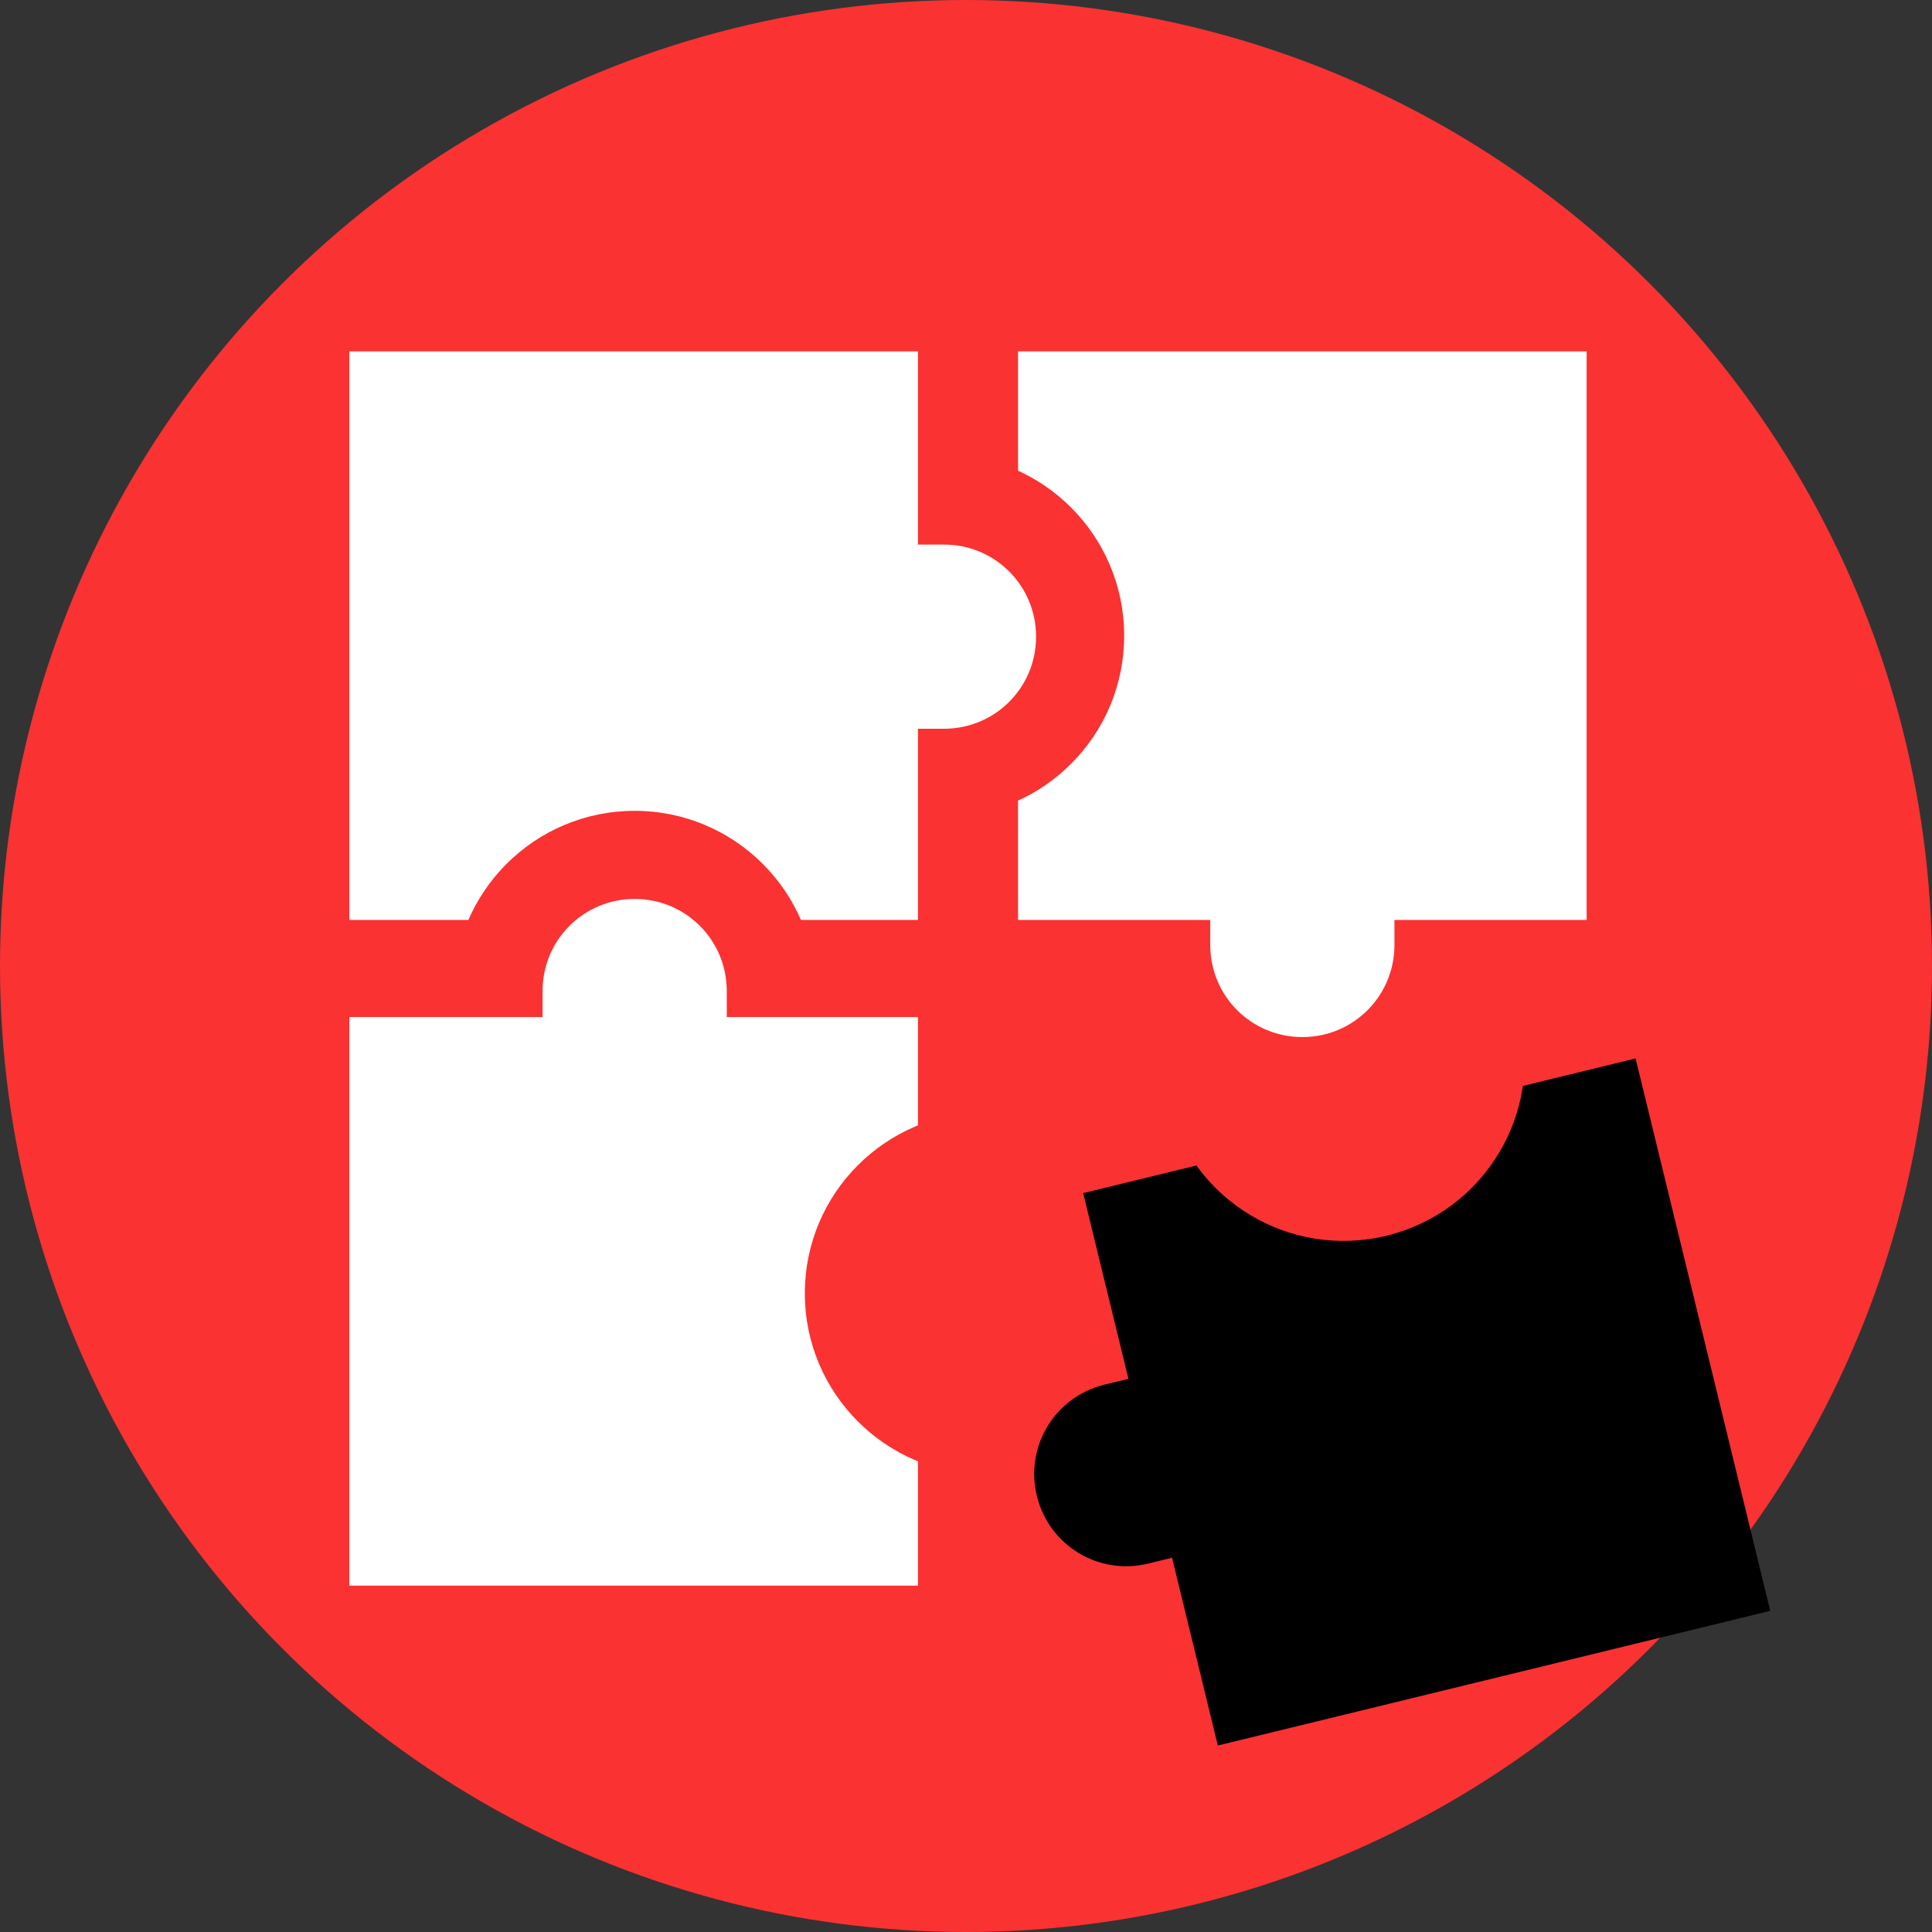
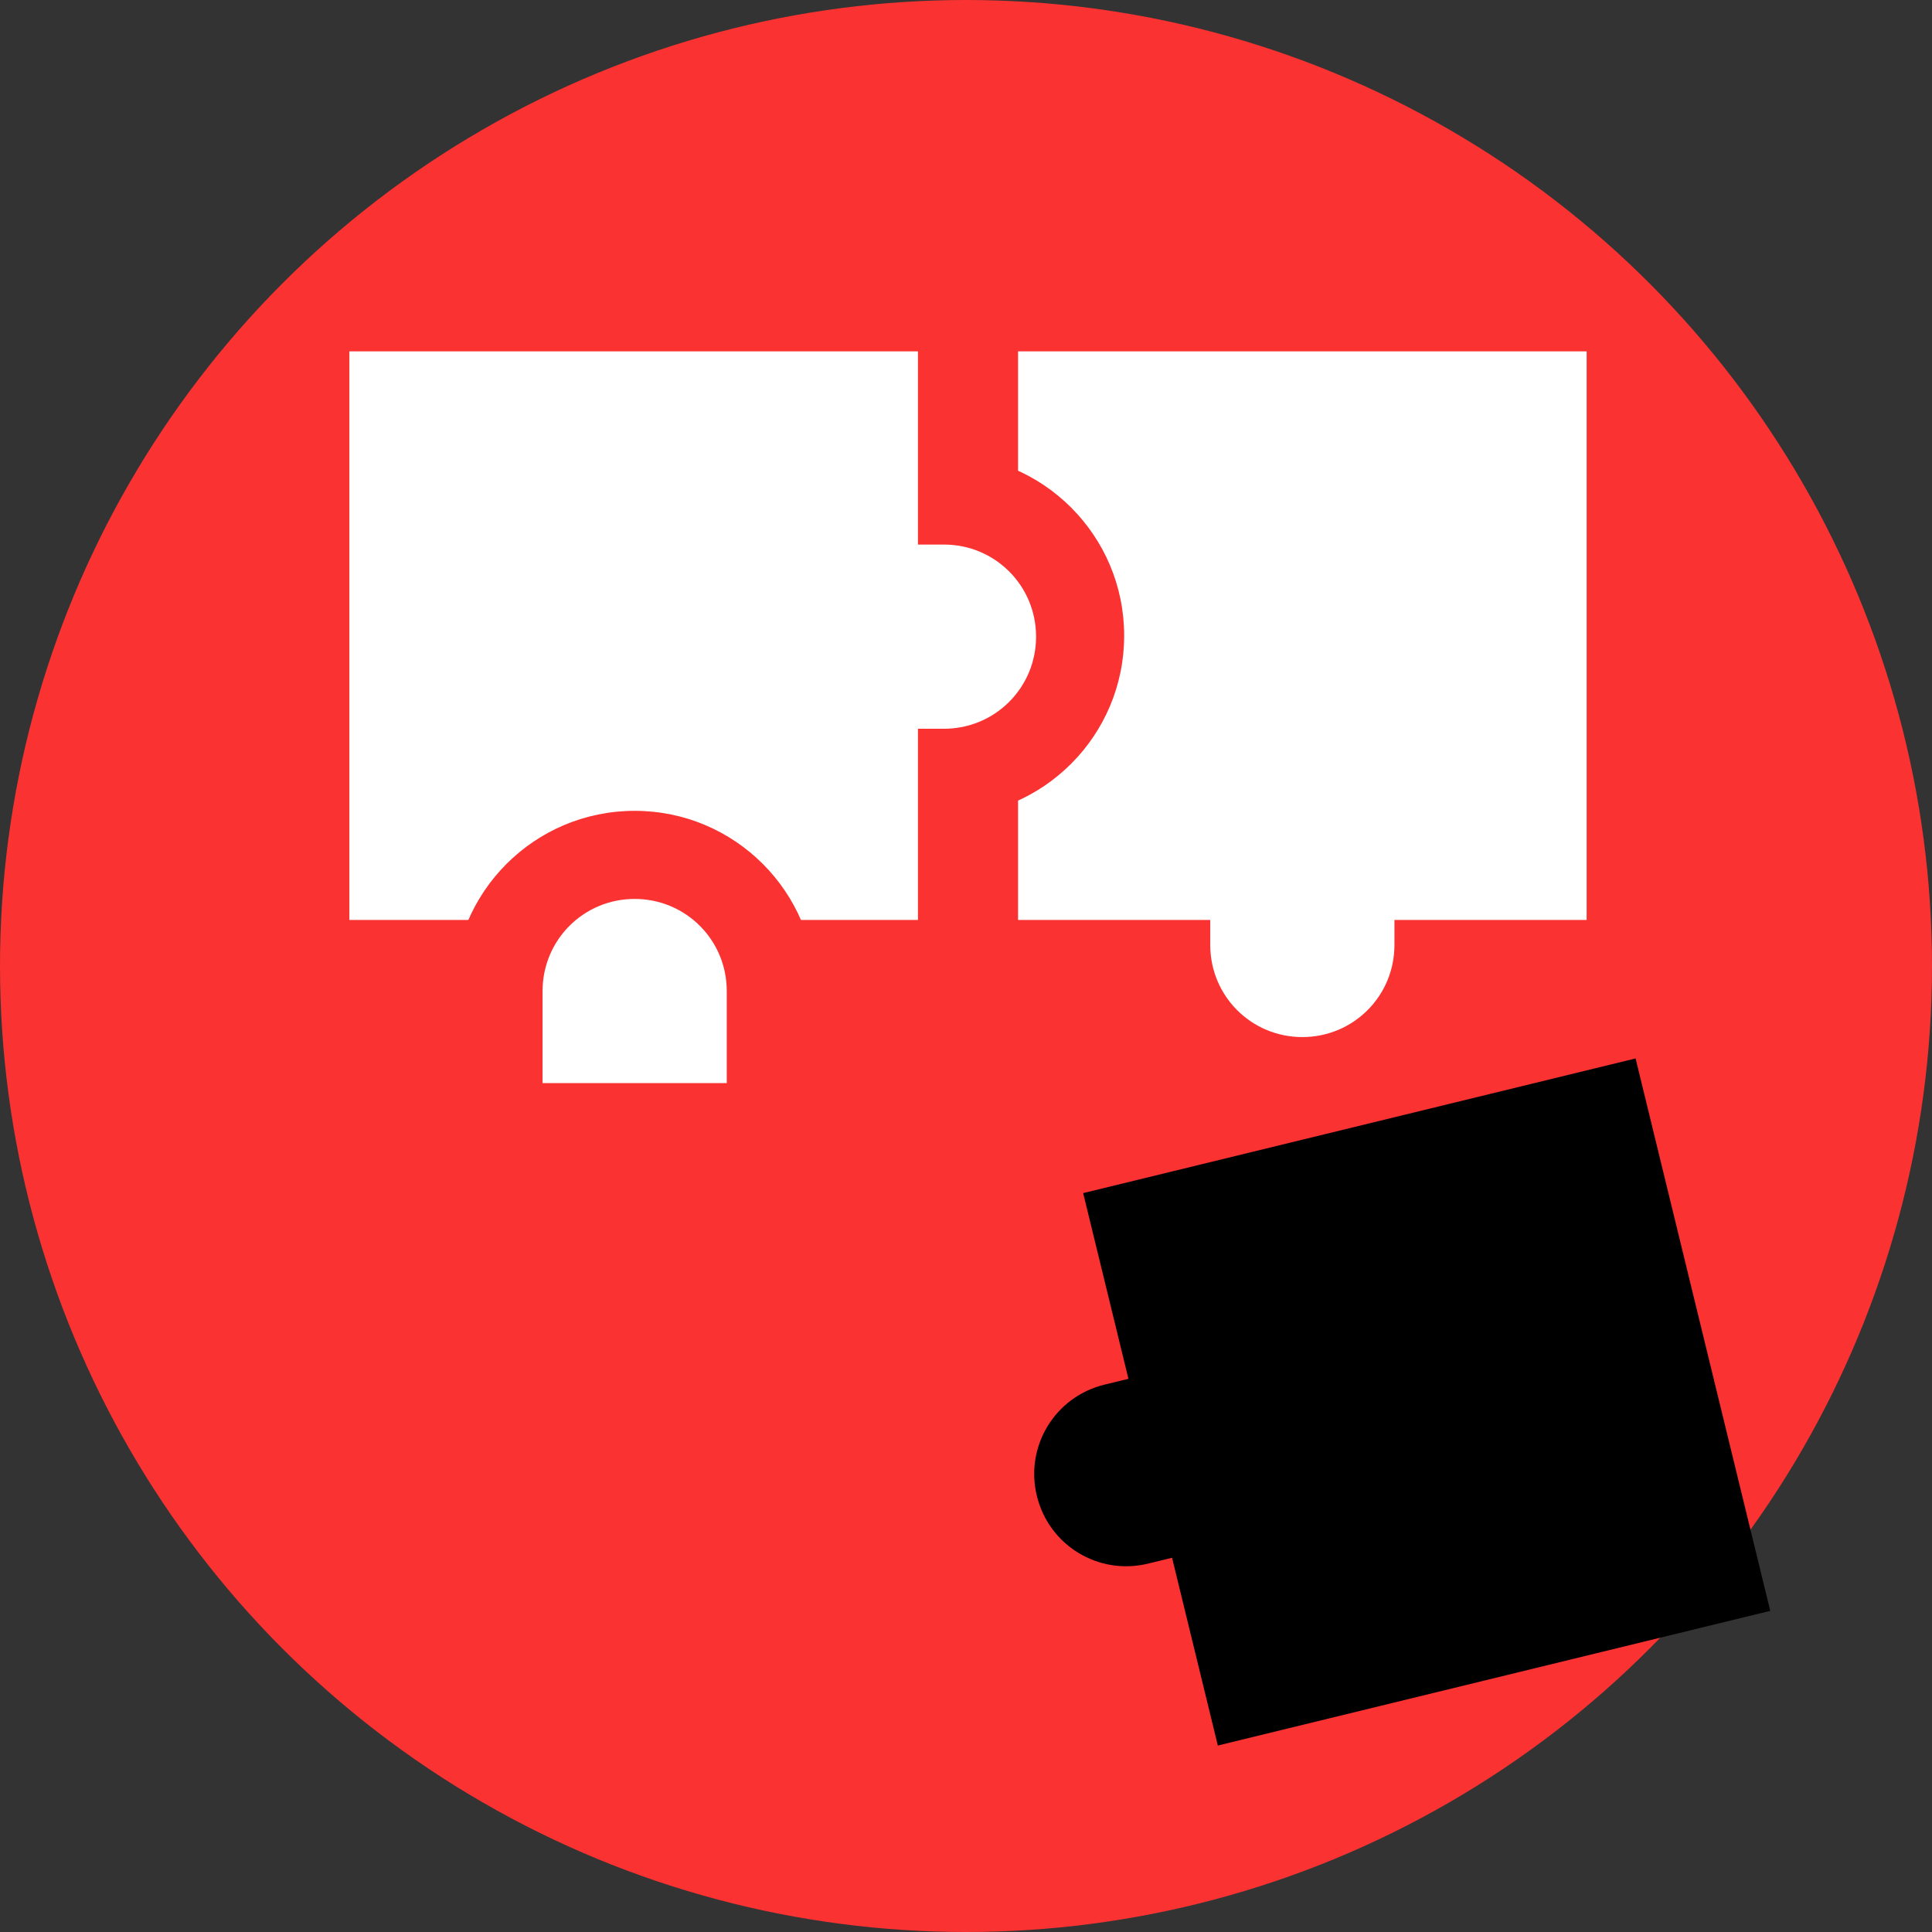
<svg xmlns="http://www.w3.org/2000/svg" id="Ebene_1" data-name="Ebene 1" version="1.1" viewBox="0 0 193 193">
  <rect x="0" y="0" width="193" height="193" fill="#333333" stroke="none" />
  <defs>
    <style>
      .cls-1 {
        fill: #fa3232;
      }

      .cls-1, .cls-2, .cls-3, .cls-4 {
        stroke-width: 0px;
      }

      .cls-2 {
        fill: #000;
      }

      .cls-3 {
        fill: #fff;
      }

      .cls-4 {
        fill: #ebebdf;
      }
    </style>
  </defs>
-   <rect class="cls-4" x="1357.7" y="-10.6" width="4" height=".3" />
  <g>
    <circle class="cls-1" cx="96.5" cy="96.5" r="96.5" />
    <rect class="cls-2" x="114.2" y="111.5" width="56.8" height="56.8" transform="translate(314.2 242.2) rotate(166.3)" />
-     <path class="cls-1" d="M116.2,87.8h18.1c10,0,18.1,8.1,18.1,18.1h0c0,10-8.1,18.1-18.1,18.1h-18.1v-36.2h0Z" transform="translate(205.3 -49.7) rotate(76.3)" />
    <g>
      <g>
        <rect class="cls-3" x="101.7" y="35.1" width="56.8" height="56.8" transform="translate(193.6 -66.6) rotate(90)" />
        <path class="cls-3" d="M121,85.2h9.2c5.1,0,9.2,4.1,9.2,9.2h0c0,5.1-4.1,9.2-9.2,9.2h-9.2v-18.3h0Z" transform="translate(224.5 -35.8) rotate(90)" />
      </g>
      <path class="cls-1" d="M76.1,45.4h18.1c10,0,18.1,8.1,18.1,18.1h0c0,10-8.1,18.1-18.1,18.1h-18.1v-36.2h0Z" />
      <rect class="cls-3" x="34.9" y="35.1" width="56.8" height="56.8" />
      <path class="cls-3" d="M85.1,54.4h9.2c5.1,0,9.2,4.1,9.2,9.2h0c0,5.1-4.1,9.2-9.2,9.2h-9.2v-18.3h0Z" />
      <path class="cls-1" d="M45.2,81h18.1c10,0,18.1,8.1,18.1,18.1h0c0,10-8.1,18.1-18.1,18.1h-18.1v-36.2h0Z" transform="translate(-35.7 162.4) rotate(-90)" />
-       <rect class="cls-3" x="34.9" y="101.5" width="56.8" height="56.8" transform="translate(-66.6 193.3) rotate(-90)" />
      <path class="cls-3" d="M54.2,89.9h9.2c5.1,0,9.2,4.1,9.2,9.2h0c0,5.1-4.1,9.2-9.2,9.2h-9.2v-18.3h0Z" transform="translate(-35.7 162.4) rotate(-90)" />
      <path class="cls-1" d="M80.3,111h4.9c10,0,18.1,8.1,18.1,18.1h0c0,10-8.1,18.1-18.1,18.1h-4.9v-36.2h0Z" transform="translate(183.7 258.3) rotate(180)" />
    </g>
    <path class="cls-2" d="M103.4,138.1h9.2c5.1,0,9.2,4.1,9.2,9.2h0c0,5.1-4.1,9.2-9.2,9.2h-9.2v-18.3h0Z" transform="translate(256.8 263.7) rotate(166.3)" />
  </g>
</svg>